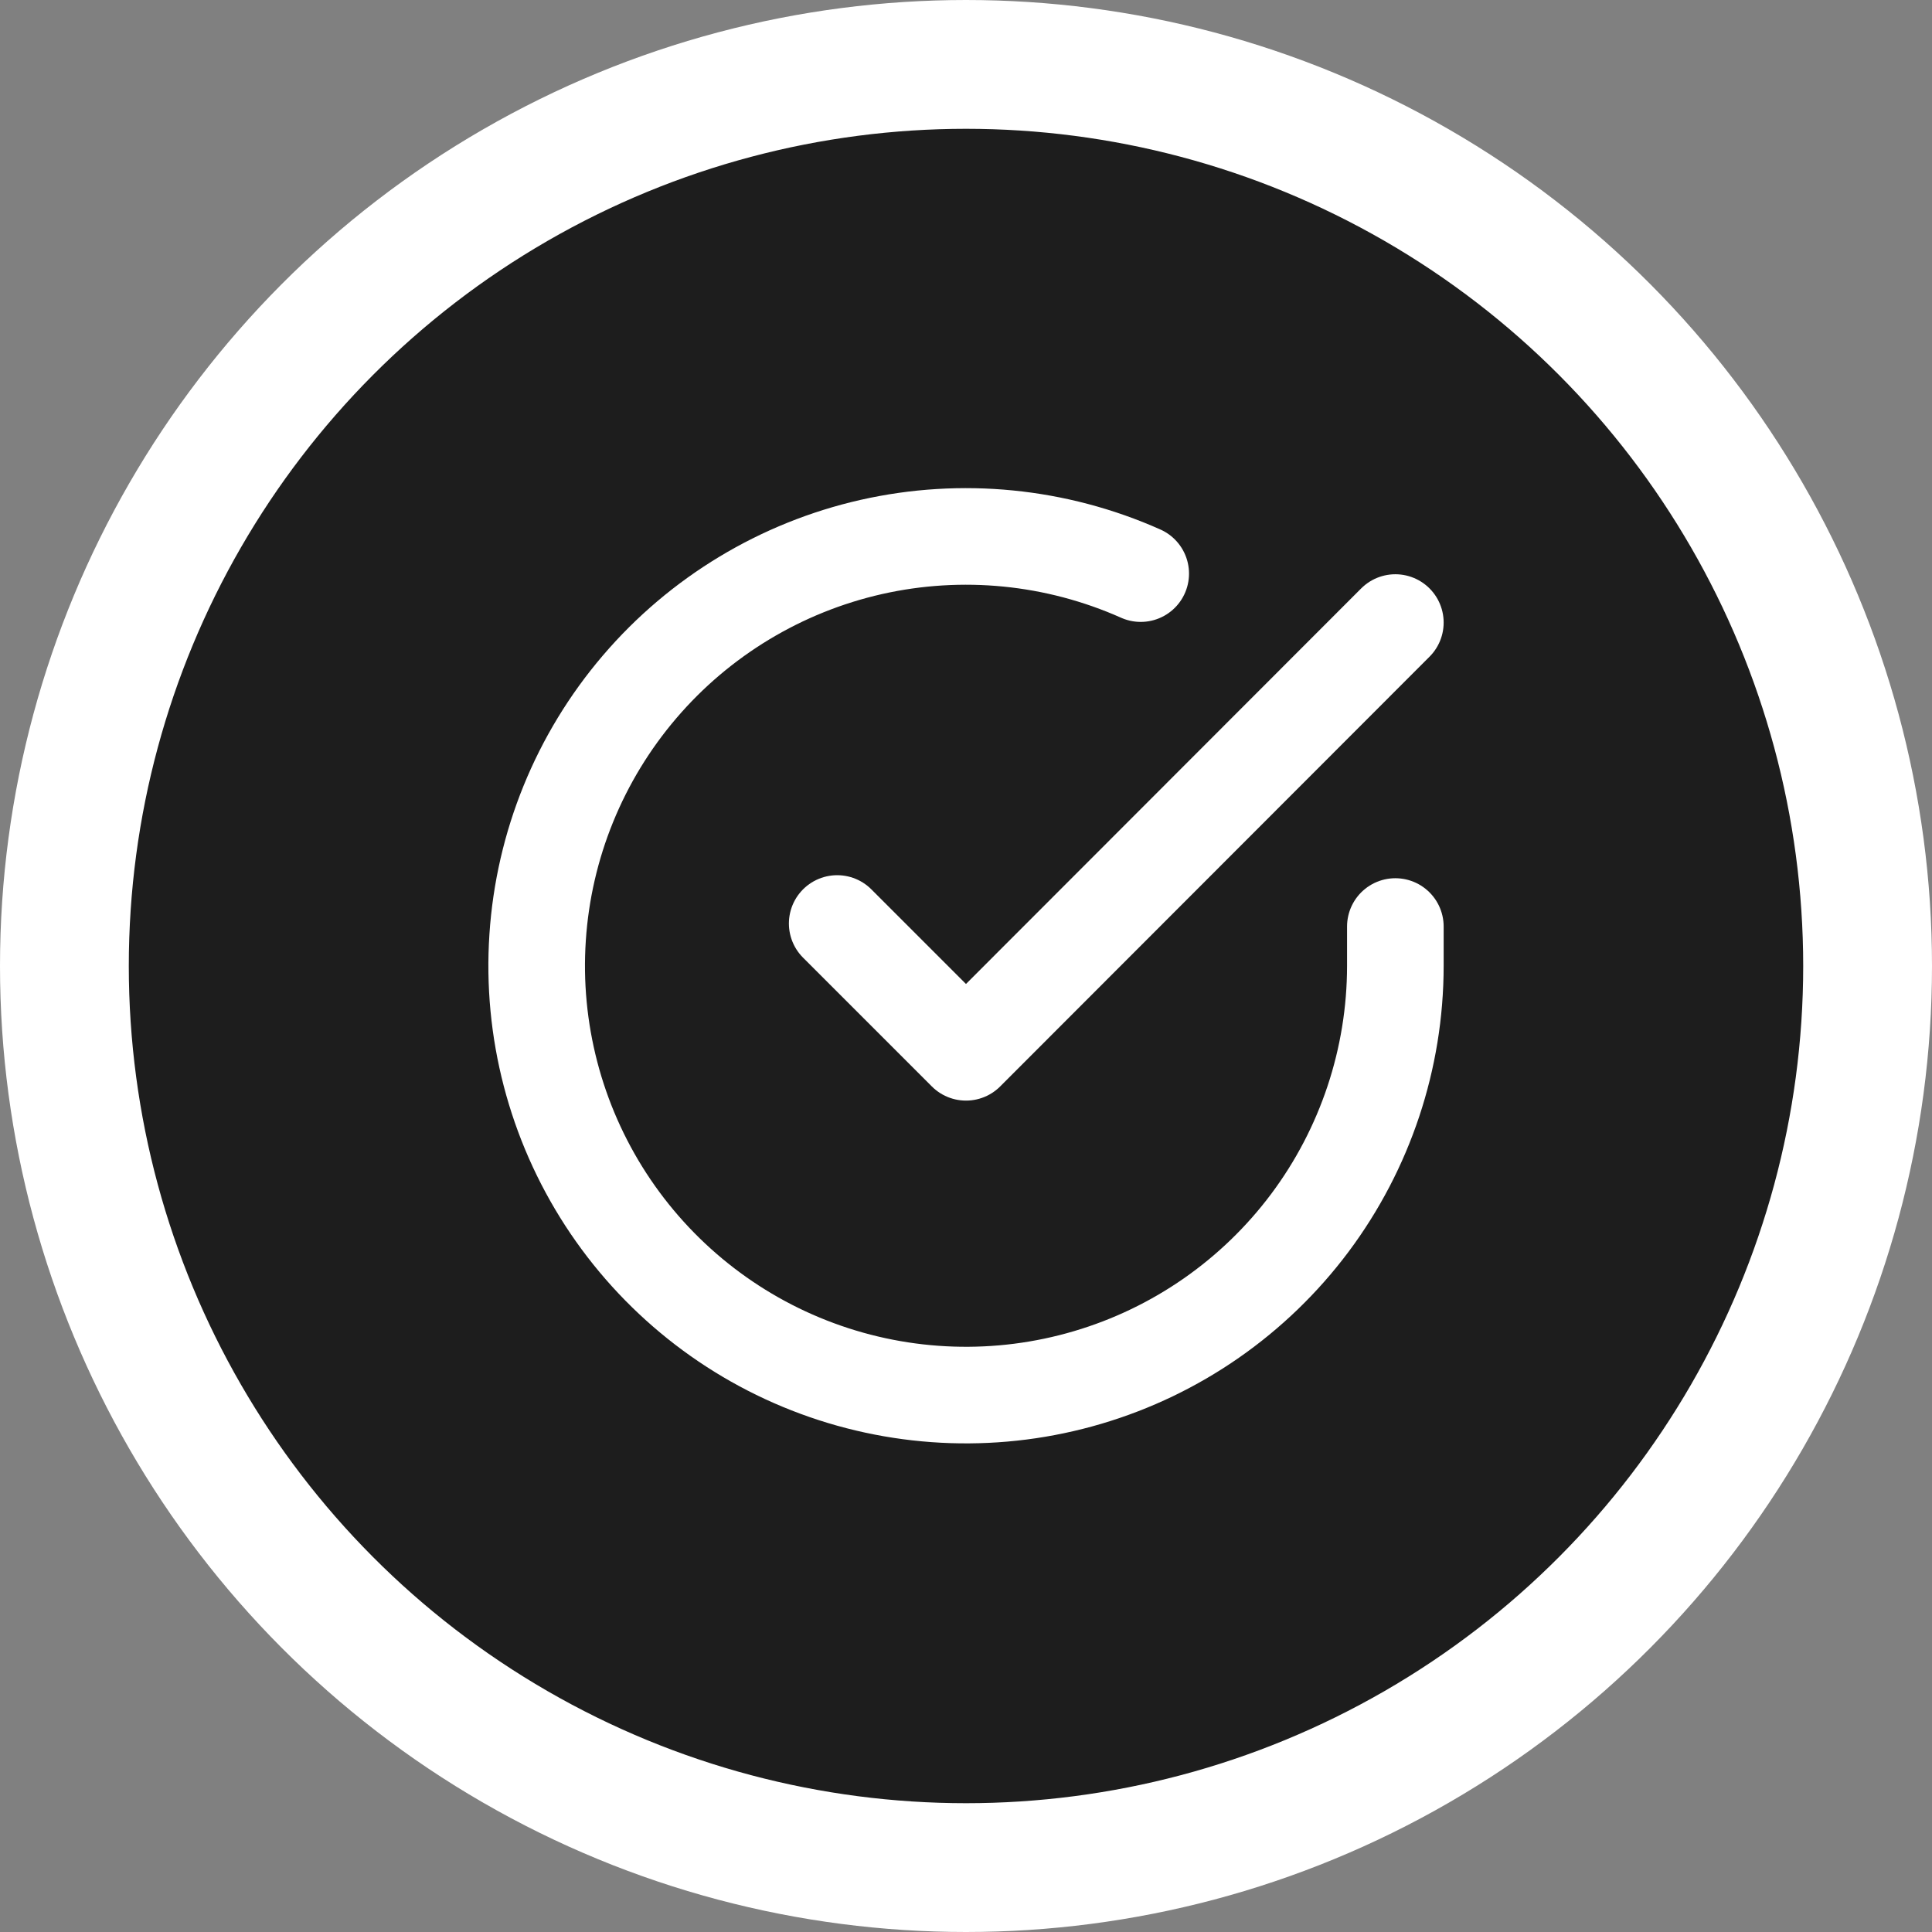
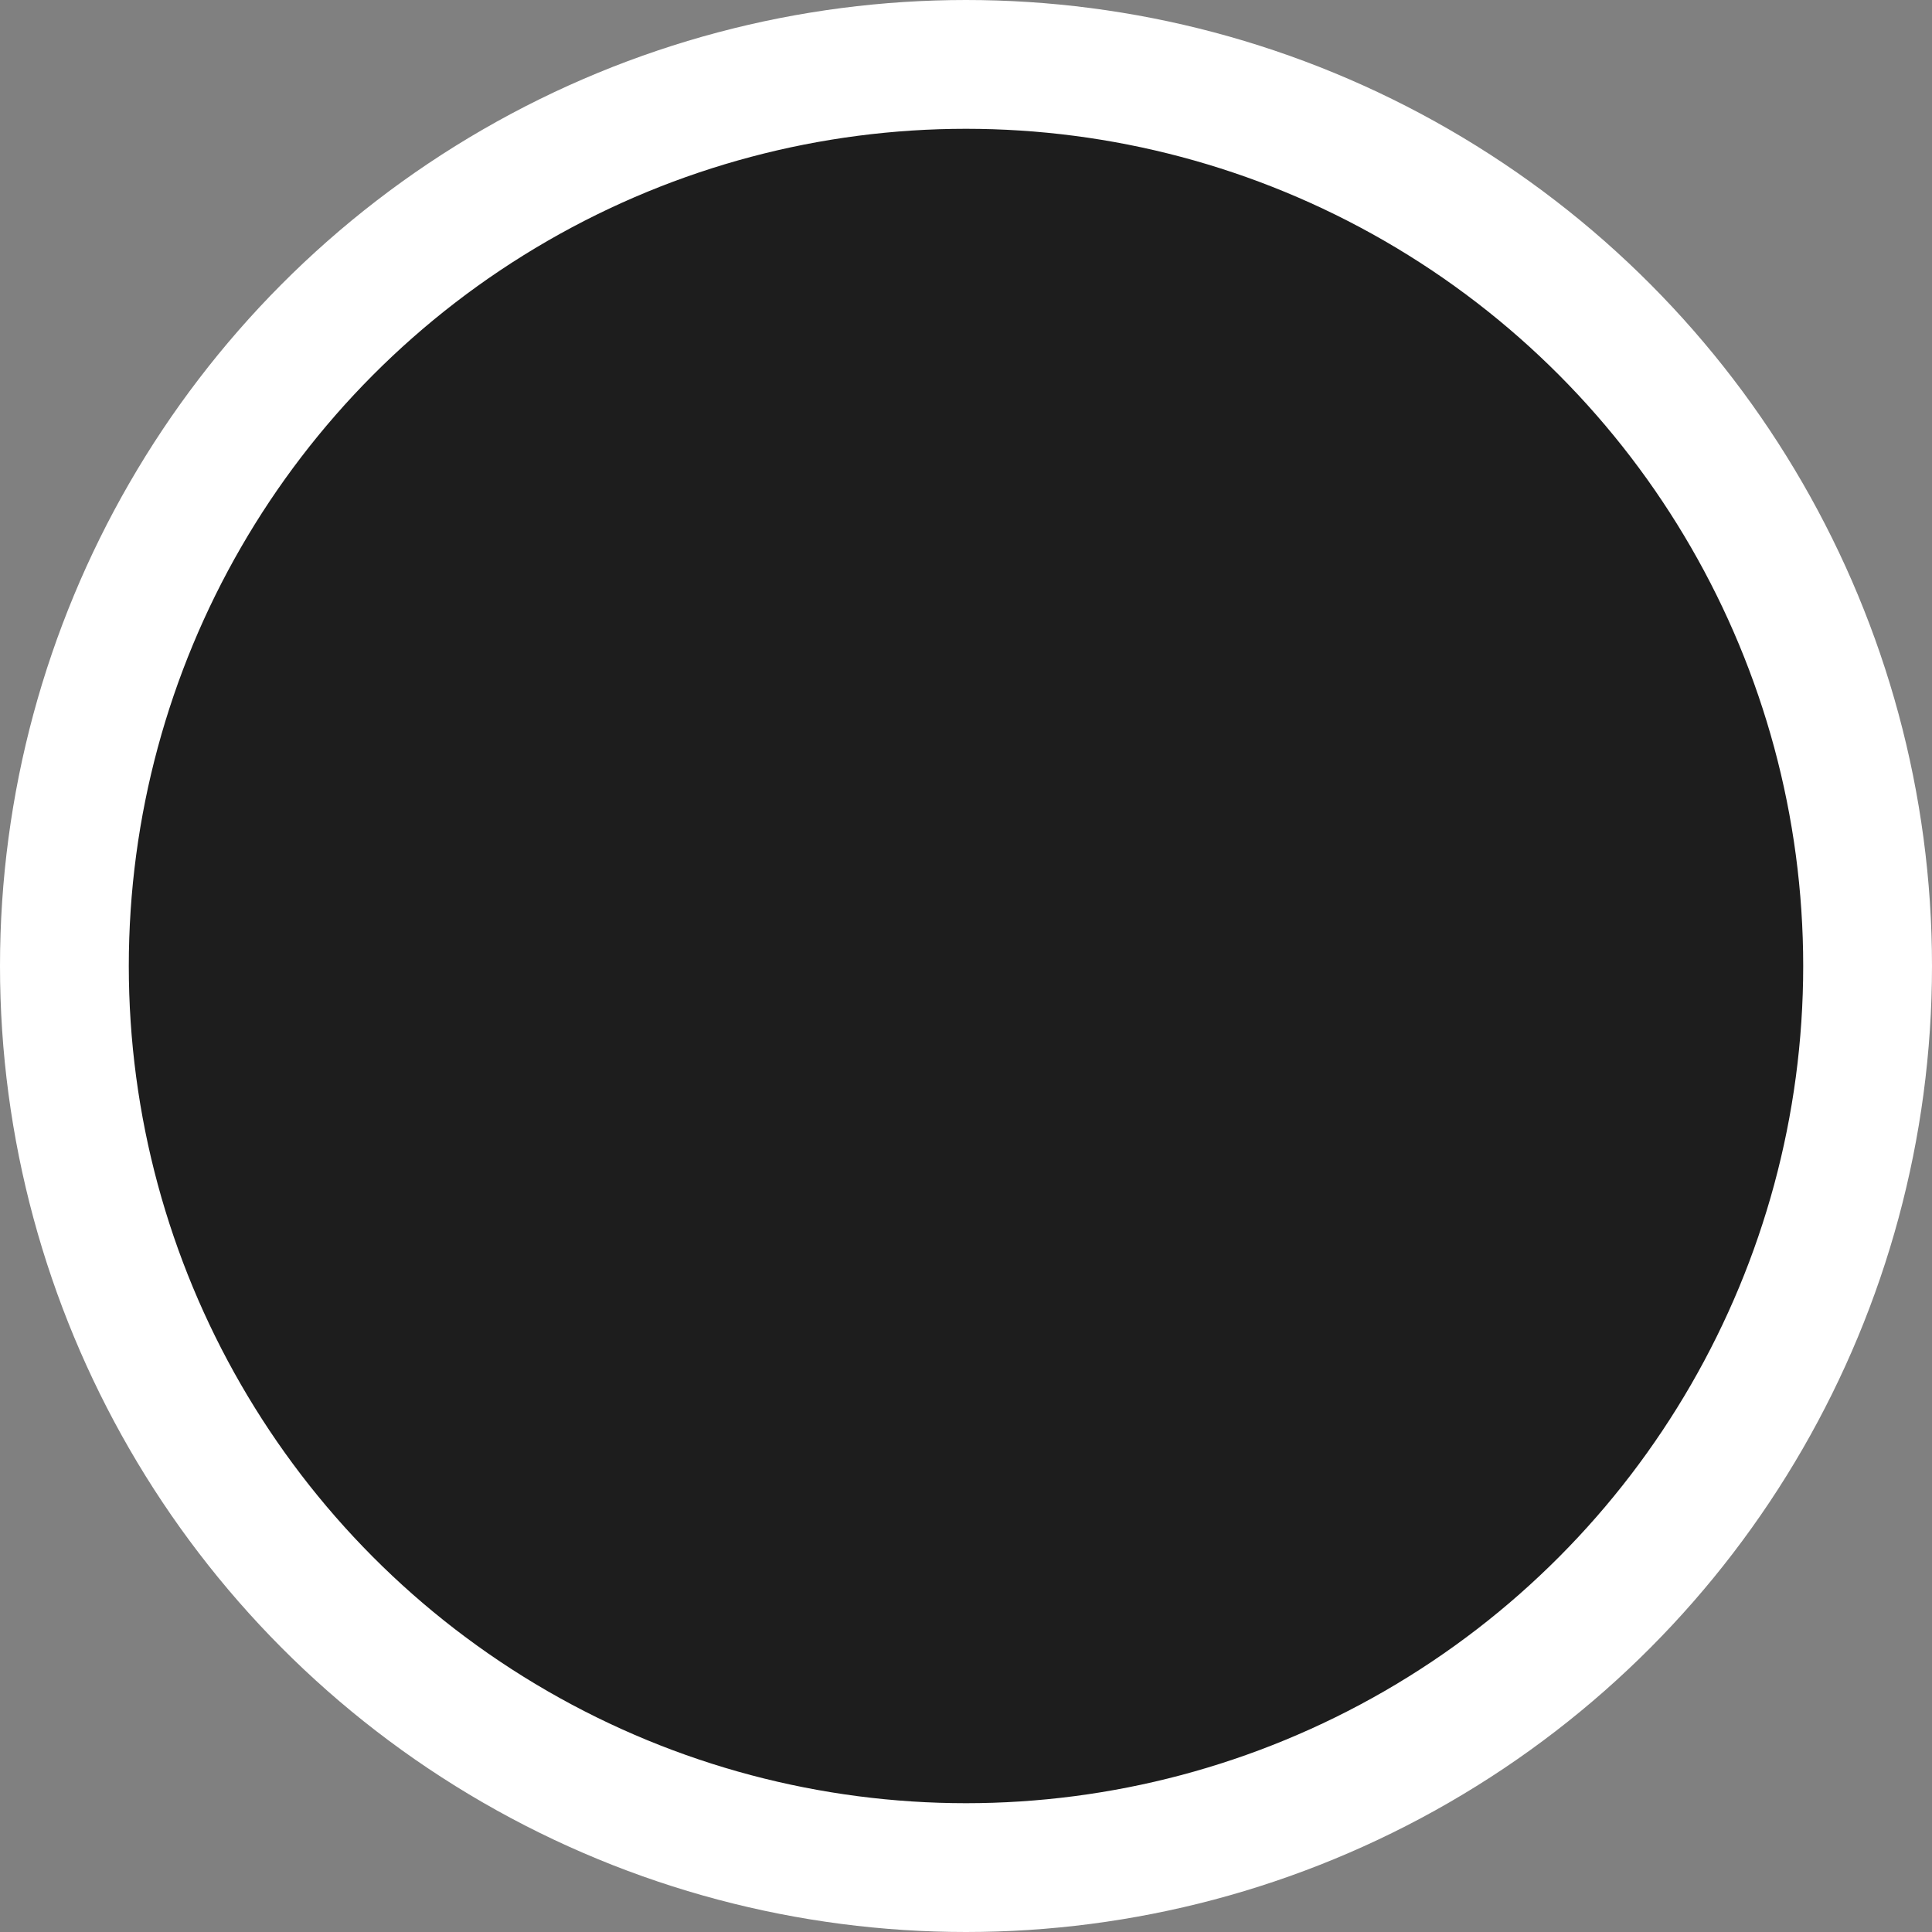
<svg xmlns="http://www.w3.org/2000/svg" width="30" height="30" viewBox="0 0 30 30" fill="none">
  <rect x="0" y="0" width="30" height="30" fill="#808080" stroke="none" />
  <circle cx="15" cy="15" r="14" fill="#1D1D1D" stroke="white" stroke-width="2" />
  <g clip-path="url(#clip0_1220_9653)">
    <path d="M21.667 14.387V15C21.666 16.438 21.2 17.837 20.34 18.988C19.479 20.139 18.269 20.982 16.89 21.389C15.512 21.797 14.038 21.748 12.69 21.25C11.341 20.752 10.19 19.831 9.407 18.625C8.625 17.419 8.253 15.992 8.348 14.558C8.442 13.123 8.998 11.758 9.932 10.665C10.866 9.572 12.129 8.81 13.531 8.493C14.933 8.177 16.4 8.322 17.713 8.907" stroke="white" stroke-width="1.5" stroke-linecap="round" stroke-linejoin="round" />
-     <path d="M21.667 9.667L15 16.34L13 14.34" stroke="white" stroke-width="1.5" stroke-linecap="round" stroke-linejoin="round" />
+     <path d="M21.667 9.667L13 14.34" stroke="white" stroke-width="1.5" stroke-linecap="round" stroke-linejoin="round" />
  </g>
  <defs>
    <clipPath id="clip0_1220_9653">
-       <rect width="16" height="16" fill="white" transform="translate(7 7)" />
-     </clipPath>
+       </clipPath>
  </defs>
</svg>